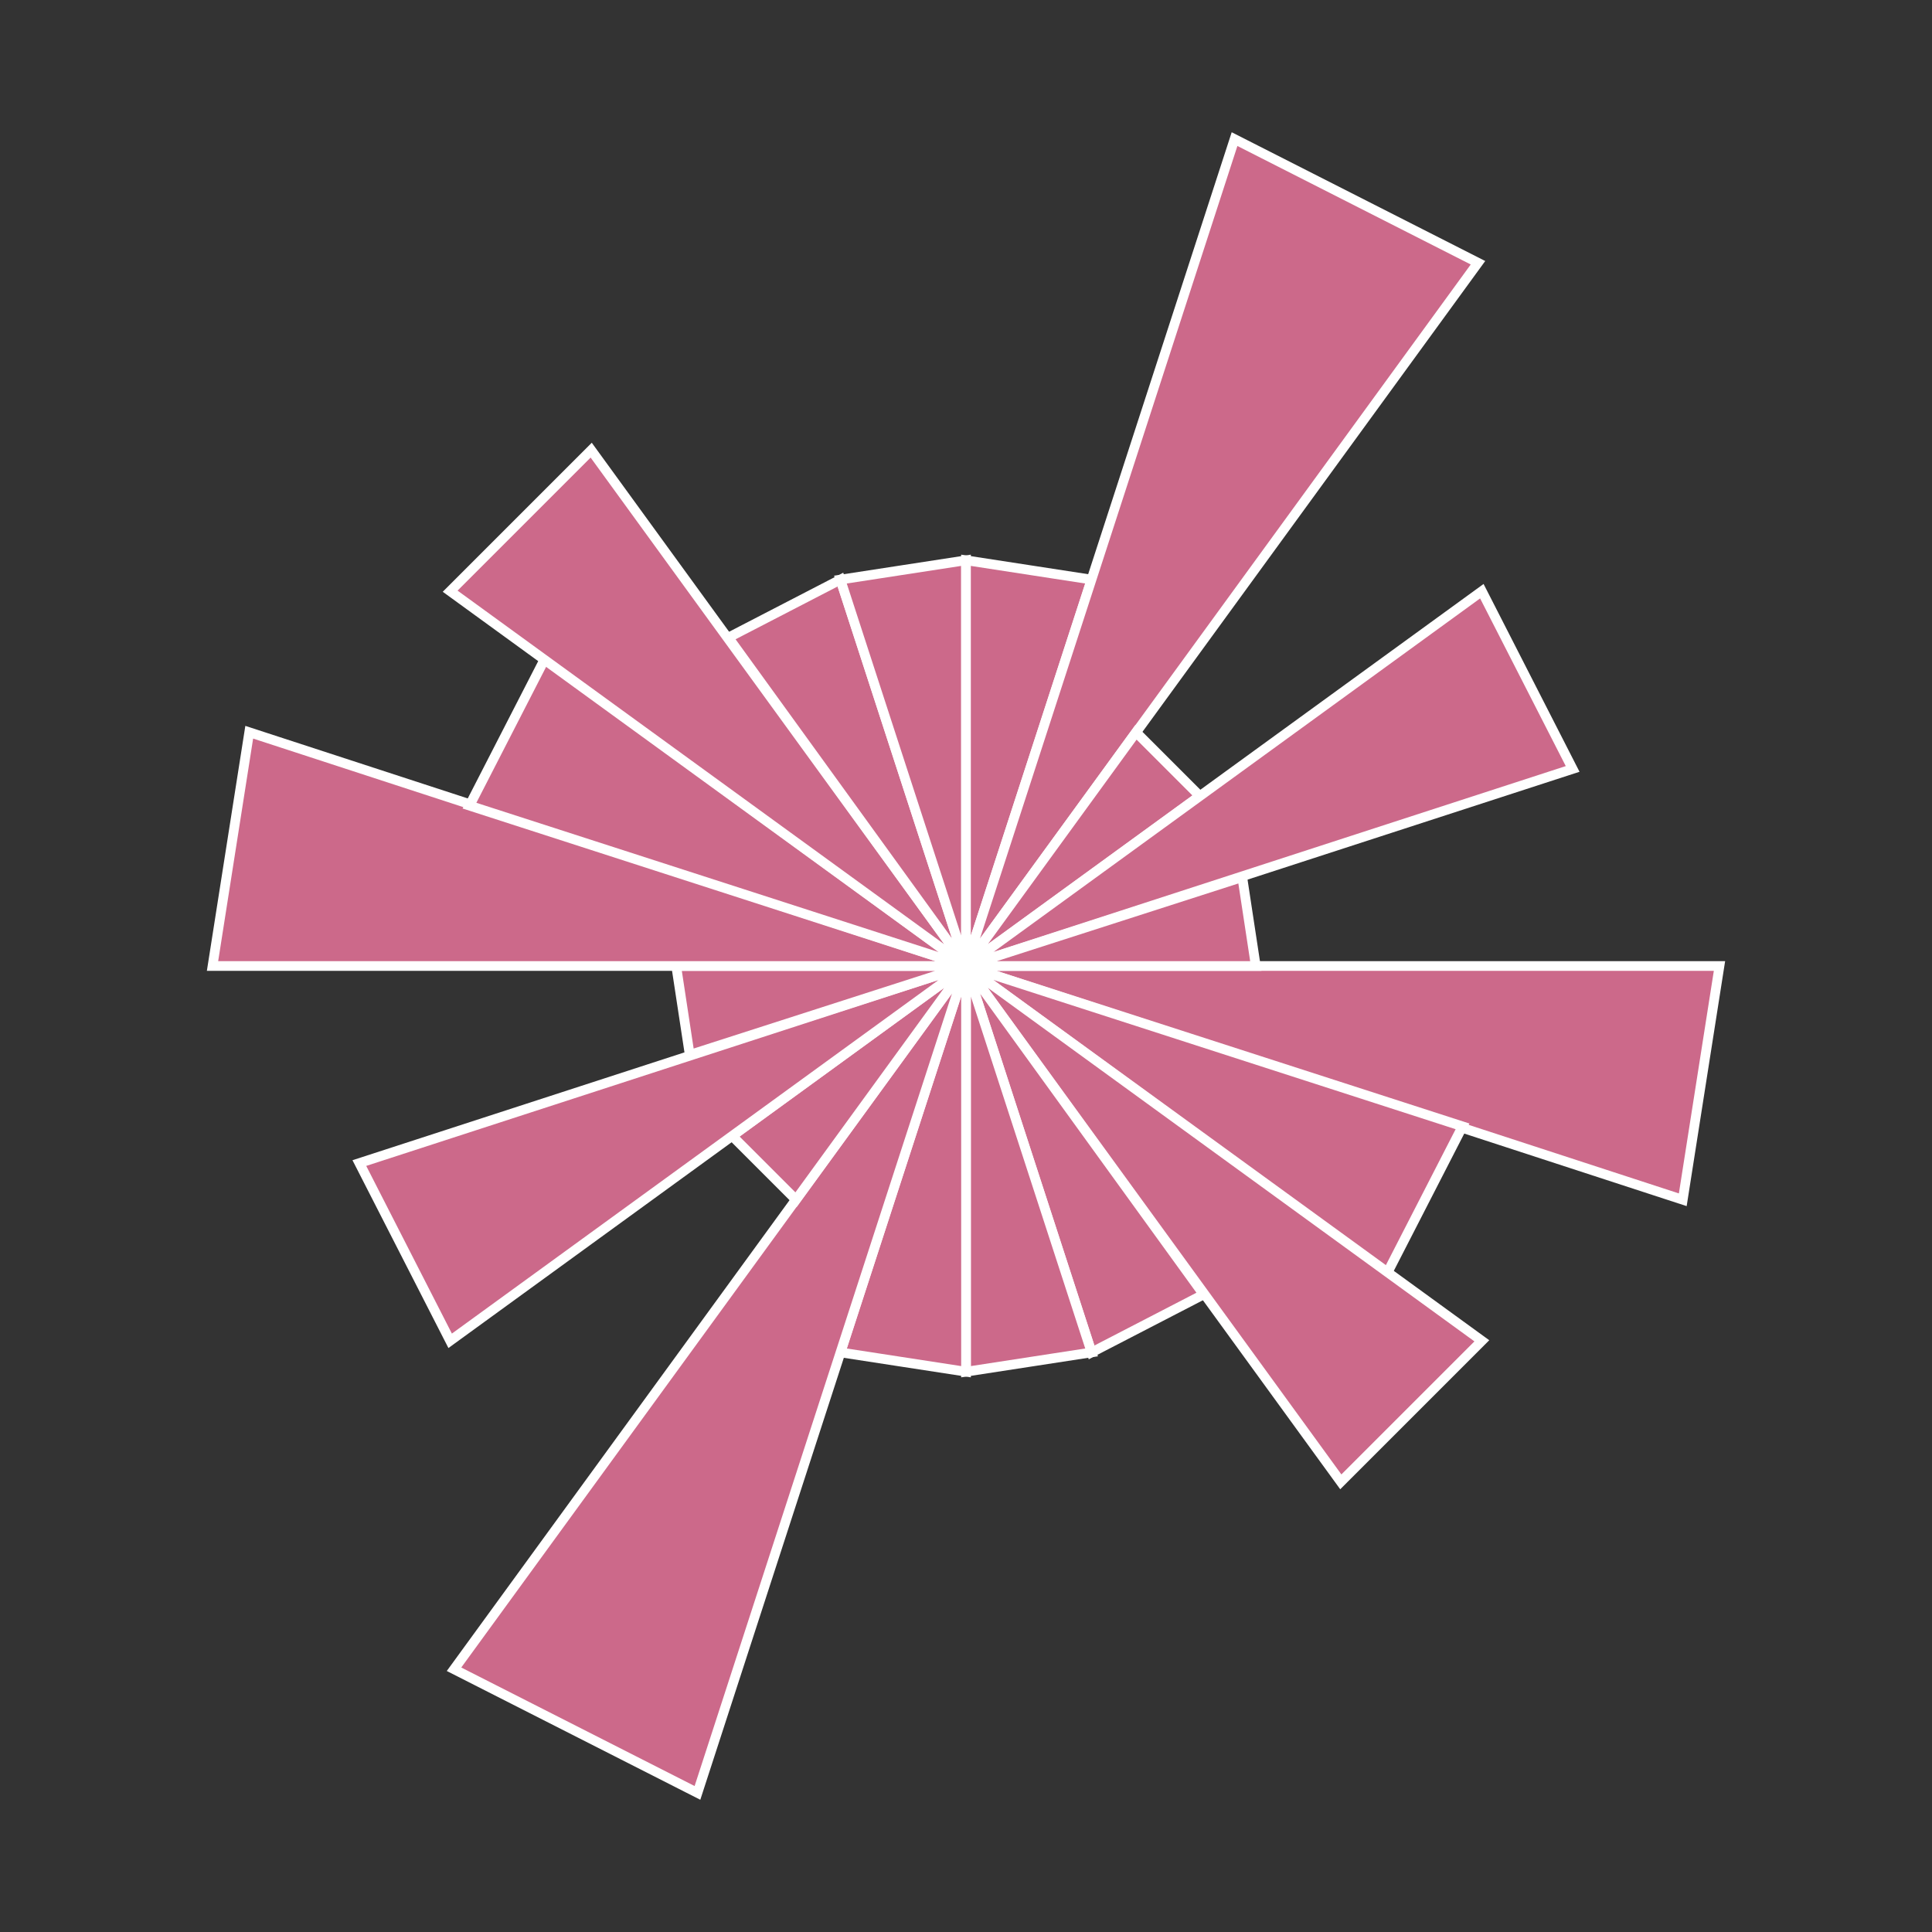
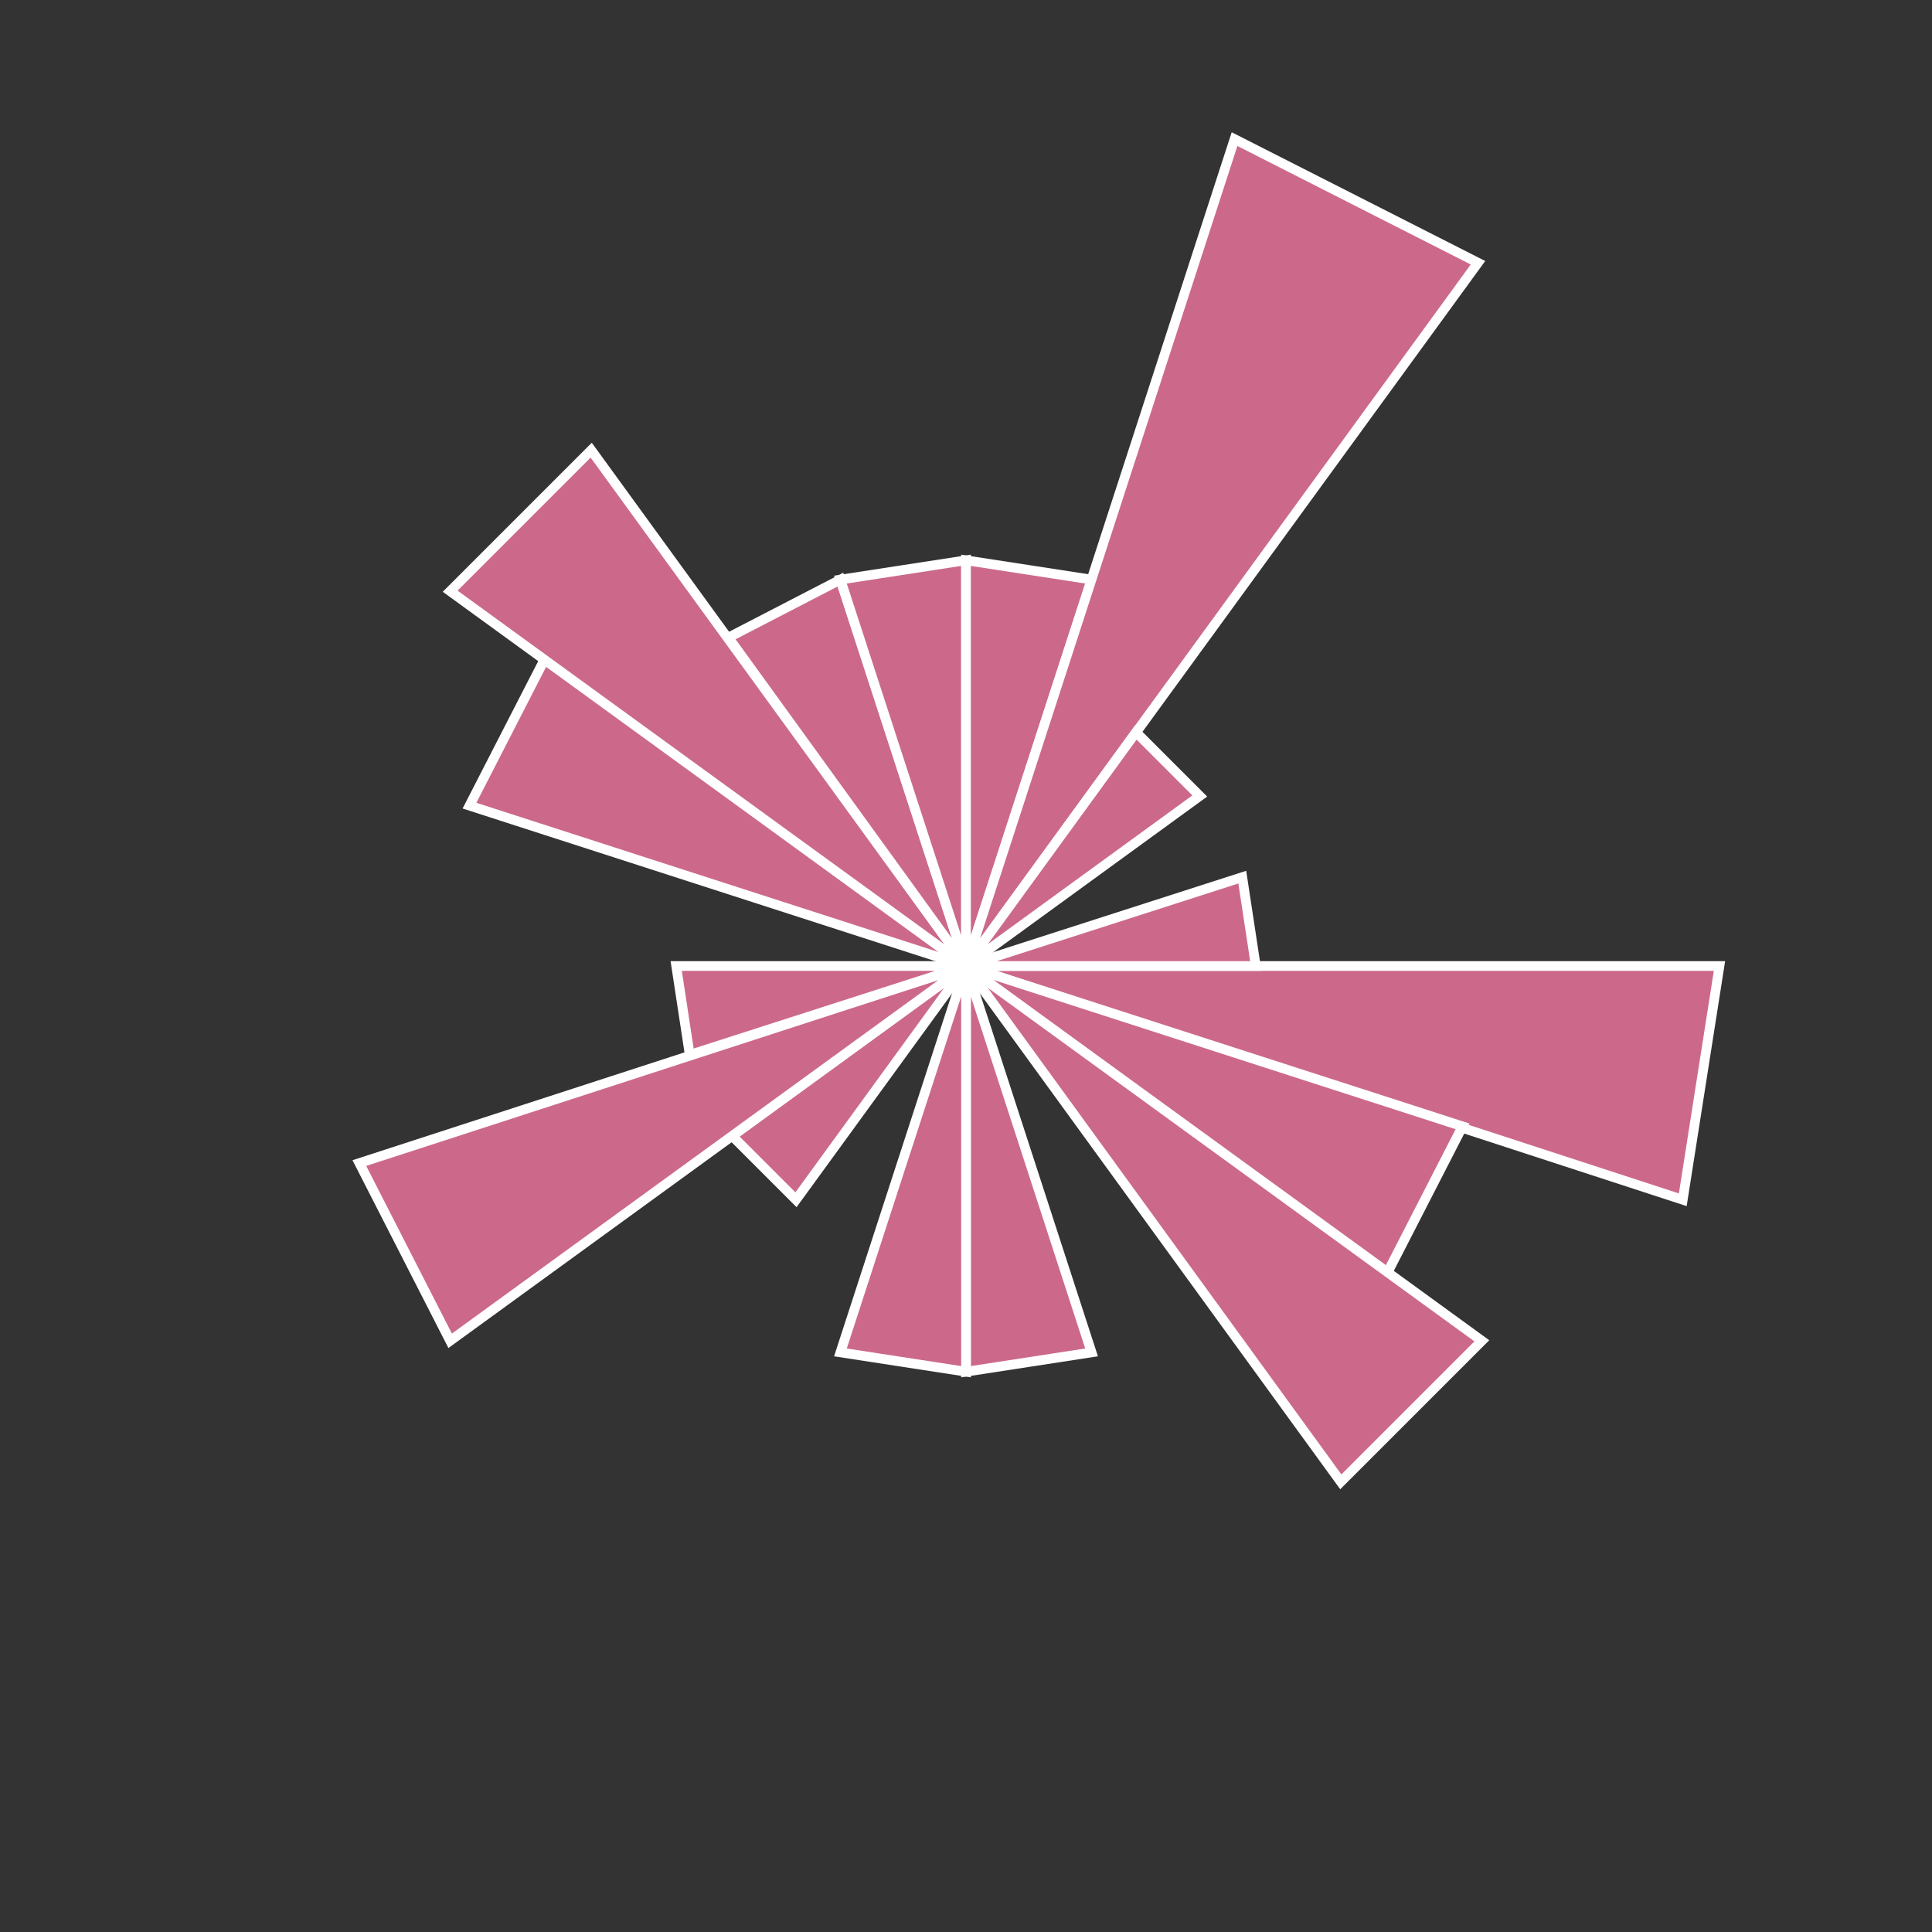
<svg xmlns="http://www.w3.org/2000/svg" viewBox="0 0 1 1" width="512" height="512">
  <rect x="0" y="0" width="1" height="1" fill="#333333" stroke="none" />
  <rect width="100%" height="100%" fill="rgba(0,0,0,0)" />
  <polygon points="0.5,0.5 0.89,0.5 0.871,0.621" style="fill:#CC698A" stroke="#fff" stroke-width="0.005" />
  <polygon points="0.5,0.5 0.757,0.583 0.718,0.659" style="fill:#CC698A" stroke="#fff" stroke-width="0.005" />
  <polygon points="0.5,0.5 0.767,0.694 0.694,0.767" style="fill:#CC698A" stroke="#fff" stroke-width="0.005" />
-   <polygon points="0.5,0.5 0.623,0.67 0.565,0.7" style="fill:#CC698A" stroke="#fff" stroke-width="0.005" />
  <polygon points="0.5,0.5 0.565,0.7 0.5,0.71" style="fill:#CC698A" stroke="#fff" stroke-width="0.005" />
  <polygon points="0.5,0.5 0.5,0.71 0.435,0.7" style="fill:#CC698A" stroke="#fff" stroke-width="0.005" />
-   <polygon points="0.5,0.5 0.361,0.928 0.235,0.864" style="fill:#CC698A" stroke="#fff" stroke-width="0.005" />
  <polygon points="0.5,0.5 0.412,0.621 0.379,0.588" style="fill:#CC698A" stroke="#fff" stroke-width="0.005" />
  <polygon points="0.5,0.5 0.233,0.694 0.186,0.602" style="fill:#CC698A" stroke="#fff" stroke-width="0.005" />
  <polygon points="0.5,0.5 0.357,0.546 0.35,0.5" style="fill:#CC698A" stroke="#fff" stroke-width="0.005" />
-   <polygon points="0.5,0.5 0.11,0.5 0.129,0.379" style="fill:#CC698A" stroke="#fff" stroke-width="0.005" />
  <polygon points="0.5,0.5 0.243,0.417 0.282,0.341" style="fill:#CC698A" stroke="#fff" stroke-width="0.005" />
  <polygon points="0.5,0.5 0.233,0.306 0.306,0.233" style="fill:#CC698A" stroke="#fff" stroke-width="0.005" />
  <polygon points="0.5,0.5 0.377,0.33 0.435,0.3" style="fill:#CC698A" stroke="#fff" stroke-width="0.005" />
  <polygon points="0.5,0.5 0.435,0.3 0.5,0.29" style="fill:#CC698A" stroke="#fff" stroke-width="0.005" />
  <polygon points="0.5,0.5 0.5,0.29 0.565,0.3" style="fill:#CC698A" stroke="#fff" stroke-width="0.005" />
  <polygon points="0.5,0.5 0.639,0.072 0.765,0.136" style="fill:#CC698A" stroke="#fff" stroke-width="0.005" />
  <polygon points="0.5,0.5 0.588,0.379 0.621,0.412" style="fill:#CC698A" stroke="#fff" stroke-width="0.005" />
-   <polygon points="0.5,0.5 0.767,0.306 0.814,0.398" style="fill:#CC698A" stroke="#fff" stroke-width="0.005" />
  <polygon points="0.5,0.5 0.643,0.454 0.65,0.5" style="fill:#CC698A" stroke="#fff" stroke-width="0.005" />
</svg>